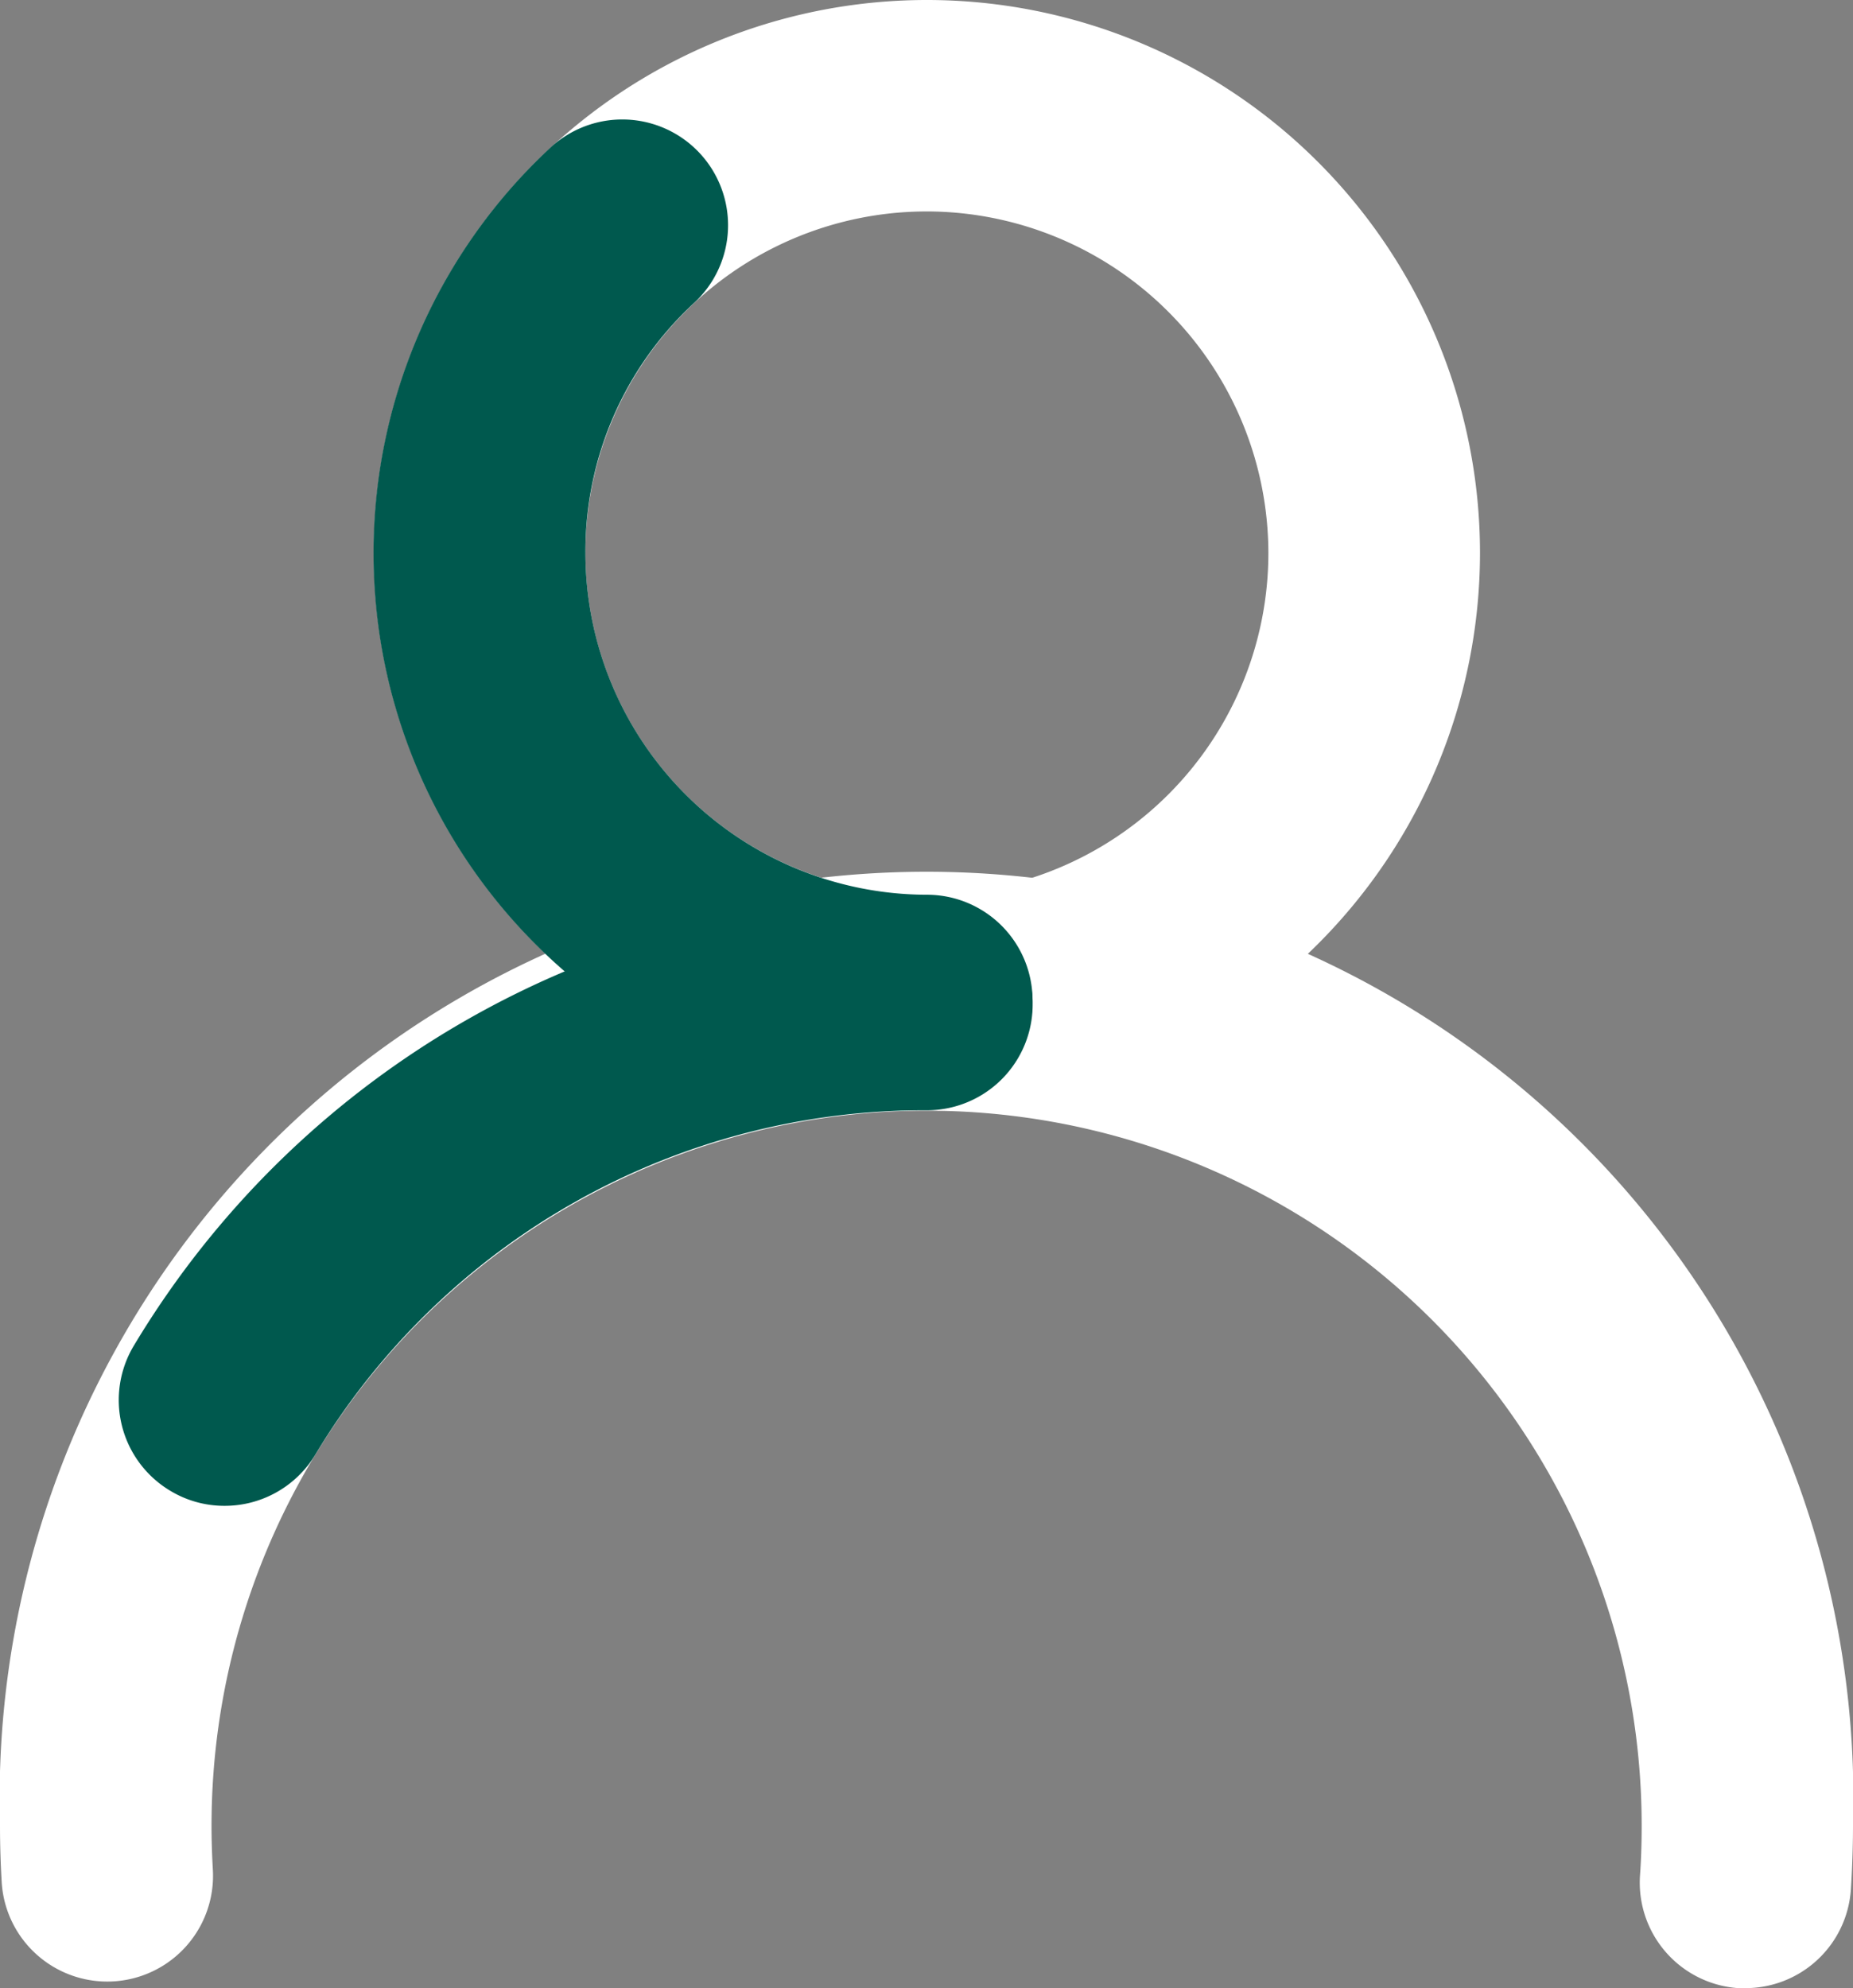
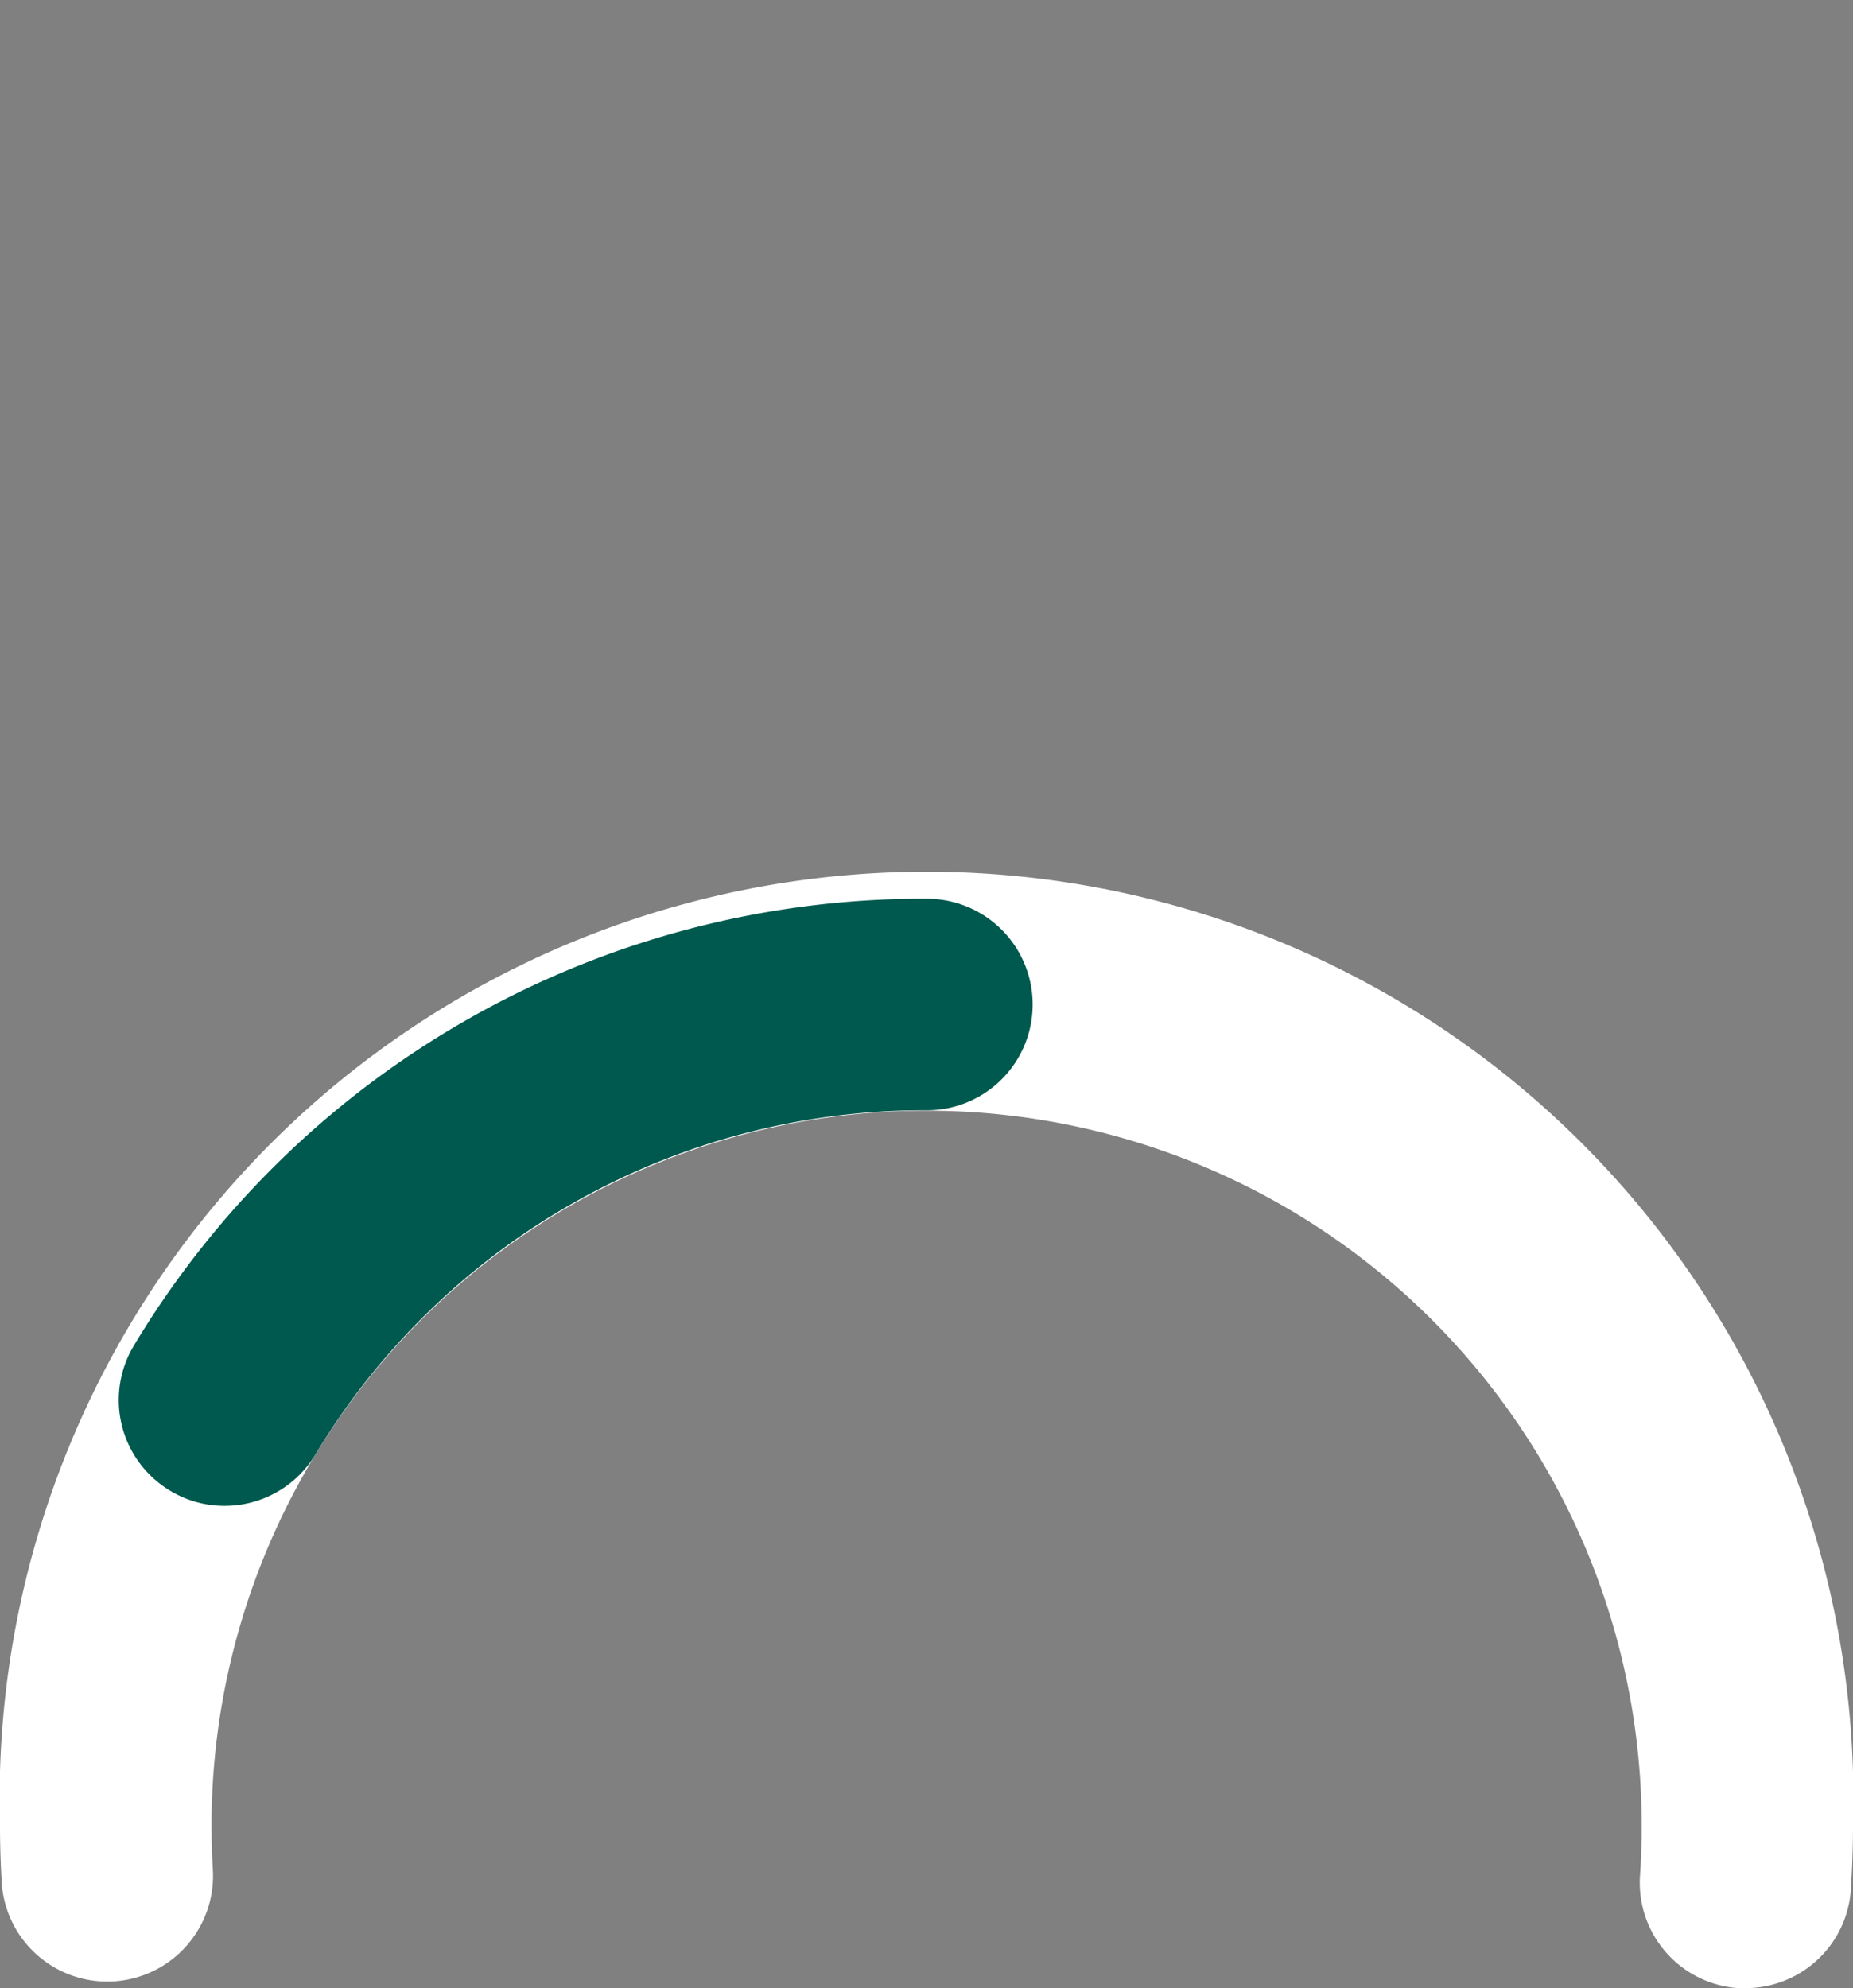
<svg xmlns="http://www.w3.org/2000/svg" viewBox="0 0 189.92 203.76">
  <rect x="0" y="0" width="189.92" height="203.76" fill="#808080" stroke="none" />
  <title>Asset 55</title>
  <g id="Layer_2" data-name="Layer 2">
    <g id="Layer_1-2" data-name="Layer 1">
      <path d="M178.91,203.76q-.37,0-.75,0a10.84,10.84,0,0,1-10.07-11.55c.12-1.68.17-3.39.17-5.09a73.29,73.29,0,1,0-146.58,0c0,1.51.05,3,.14,4.58A10.84,10.84,0,0,1,.18,193c-.12-2-.18-4-.18-5.9a95,95,0,1,1,189.92,0c0,2.19-.08,4.41-.22,6.58A10.83,10.83,0,0,1,178.91,203.76Z" fill="#fff" />
-       <path d="M95,113.38a56.69,56.69,0,1,1,56.69-56.69A56.75,56.75,0,0,1,95,113.38Zm0-91.71a35,35,0,1,0,35,35A35.06,35.06,0,0,0,95,21.67Z" fill="#fff" />
      <path d="M23,154.33a10.72,10.72,0,0,1-5.61-1.58,10.83,10.83,0,0,1-3.64-14.89A94.35,94.35,0,0,1,95,92.11a10.84,10.84,0,0,1,0,21.68,72.82,72.82,0,0,0-62.7,35.32A10.84,10.84,0,0,1,23,154.33Z" fill="#00594e" />
-       <path d="M95,113.38A56.69,56.69,0,0,1,56.3,15.24,10.84,10.84,0,1,1,71.09,31.09,34.67,34.67,0,0,0,60,56.7a35.06,35.06,0,0,0,35,35,10.83,10.83,0,1,1,0,21.66Z" fill="#00594e" />
    </g>
  </g>
</svg>